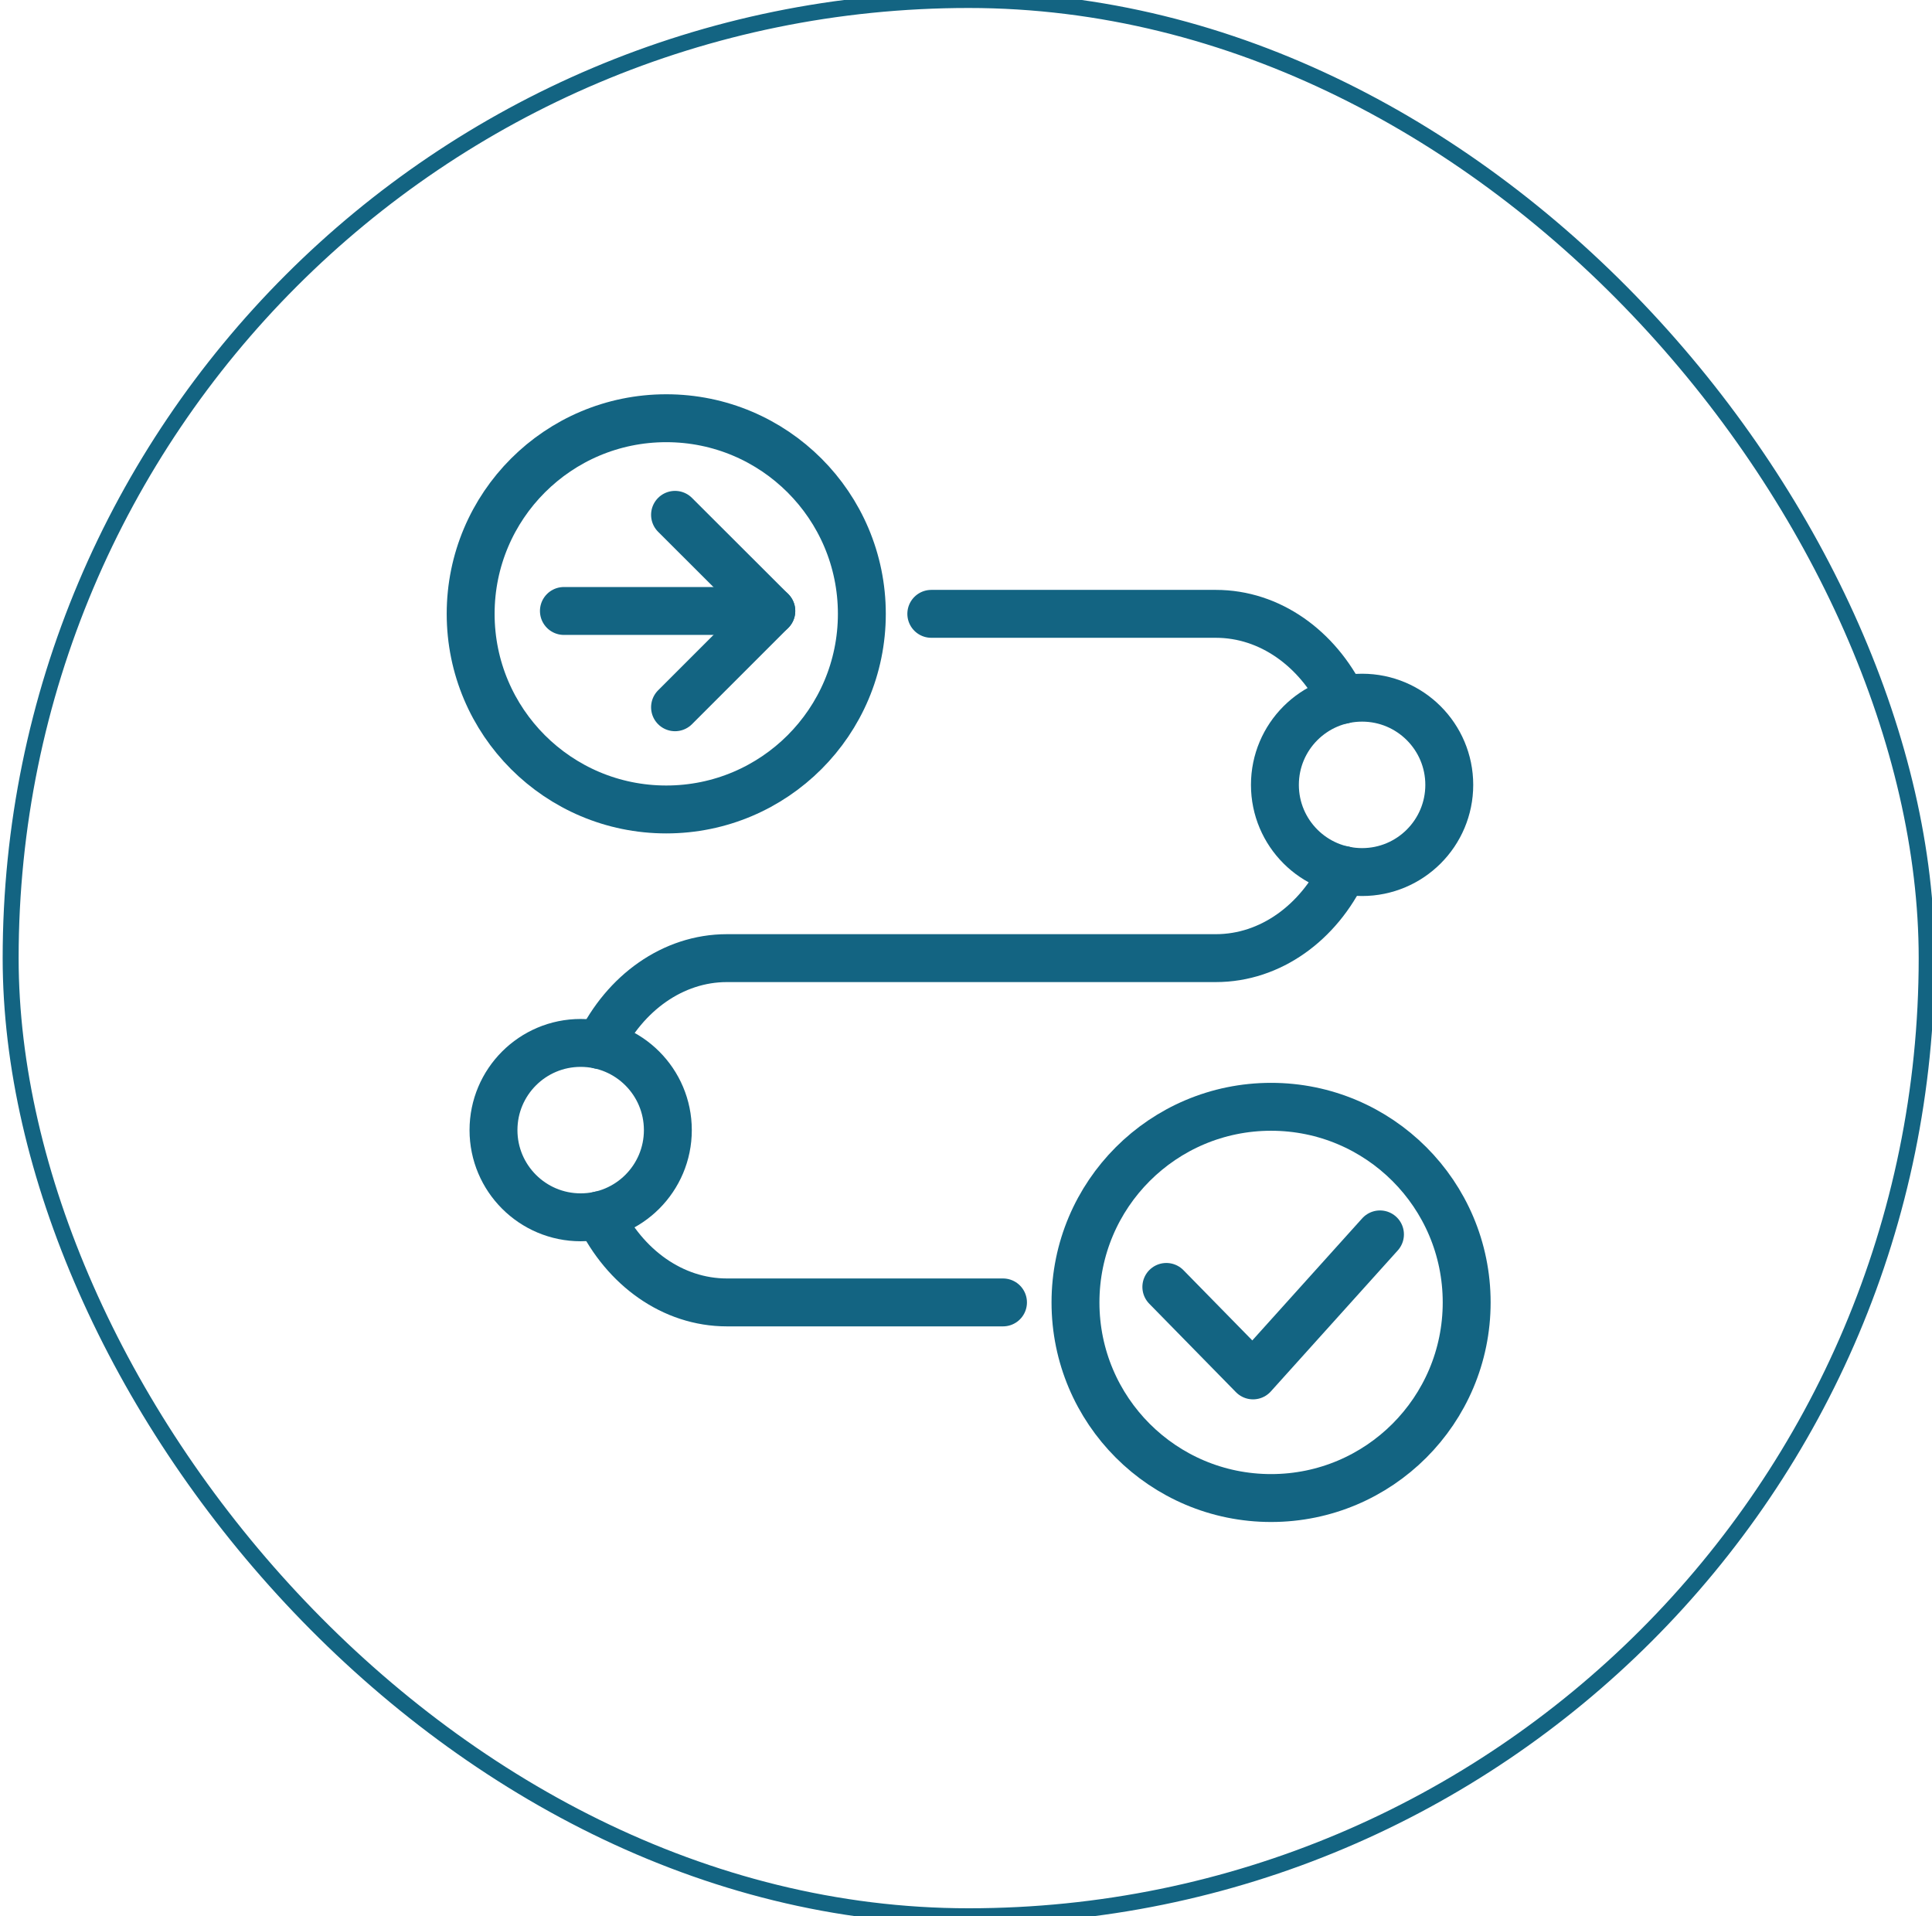
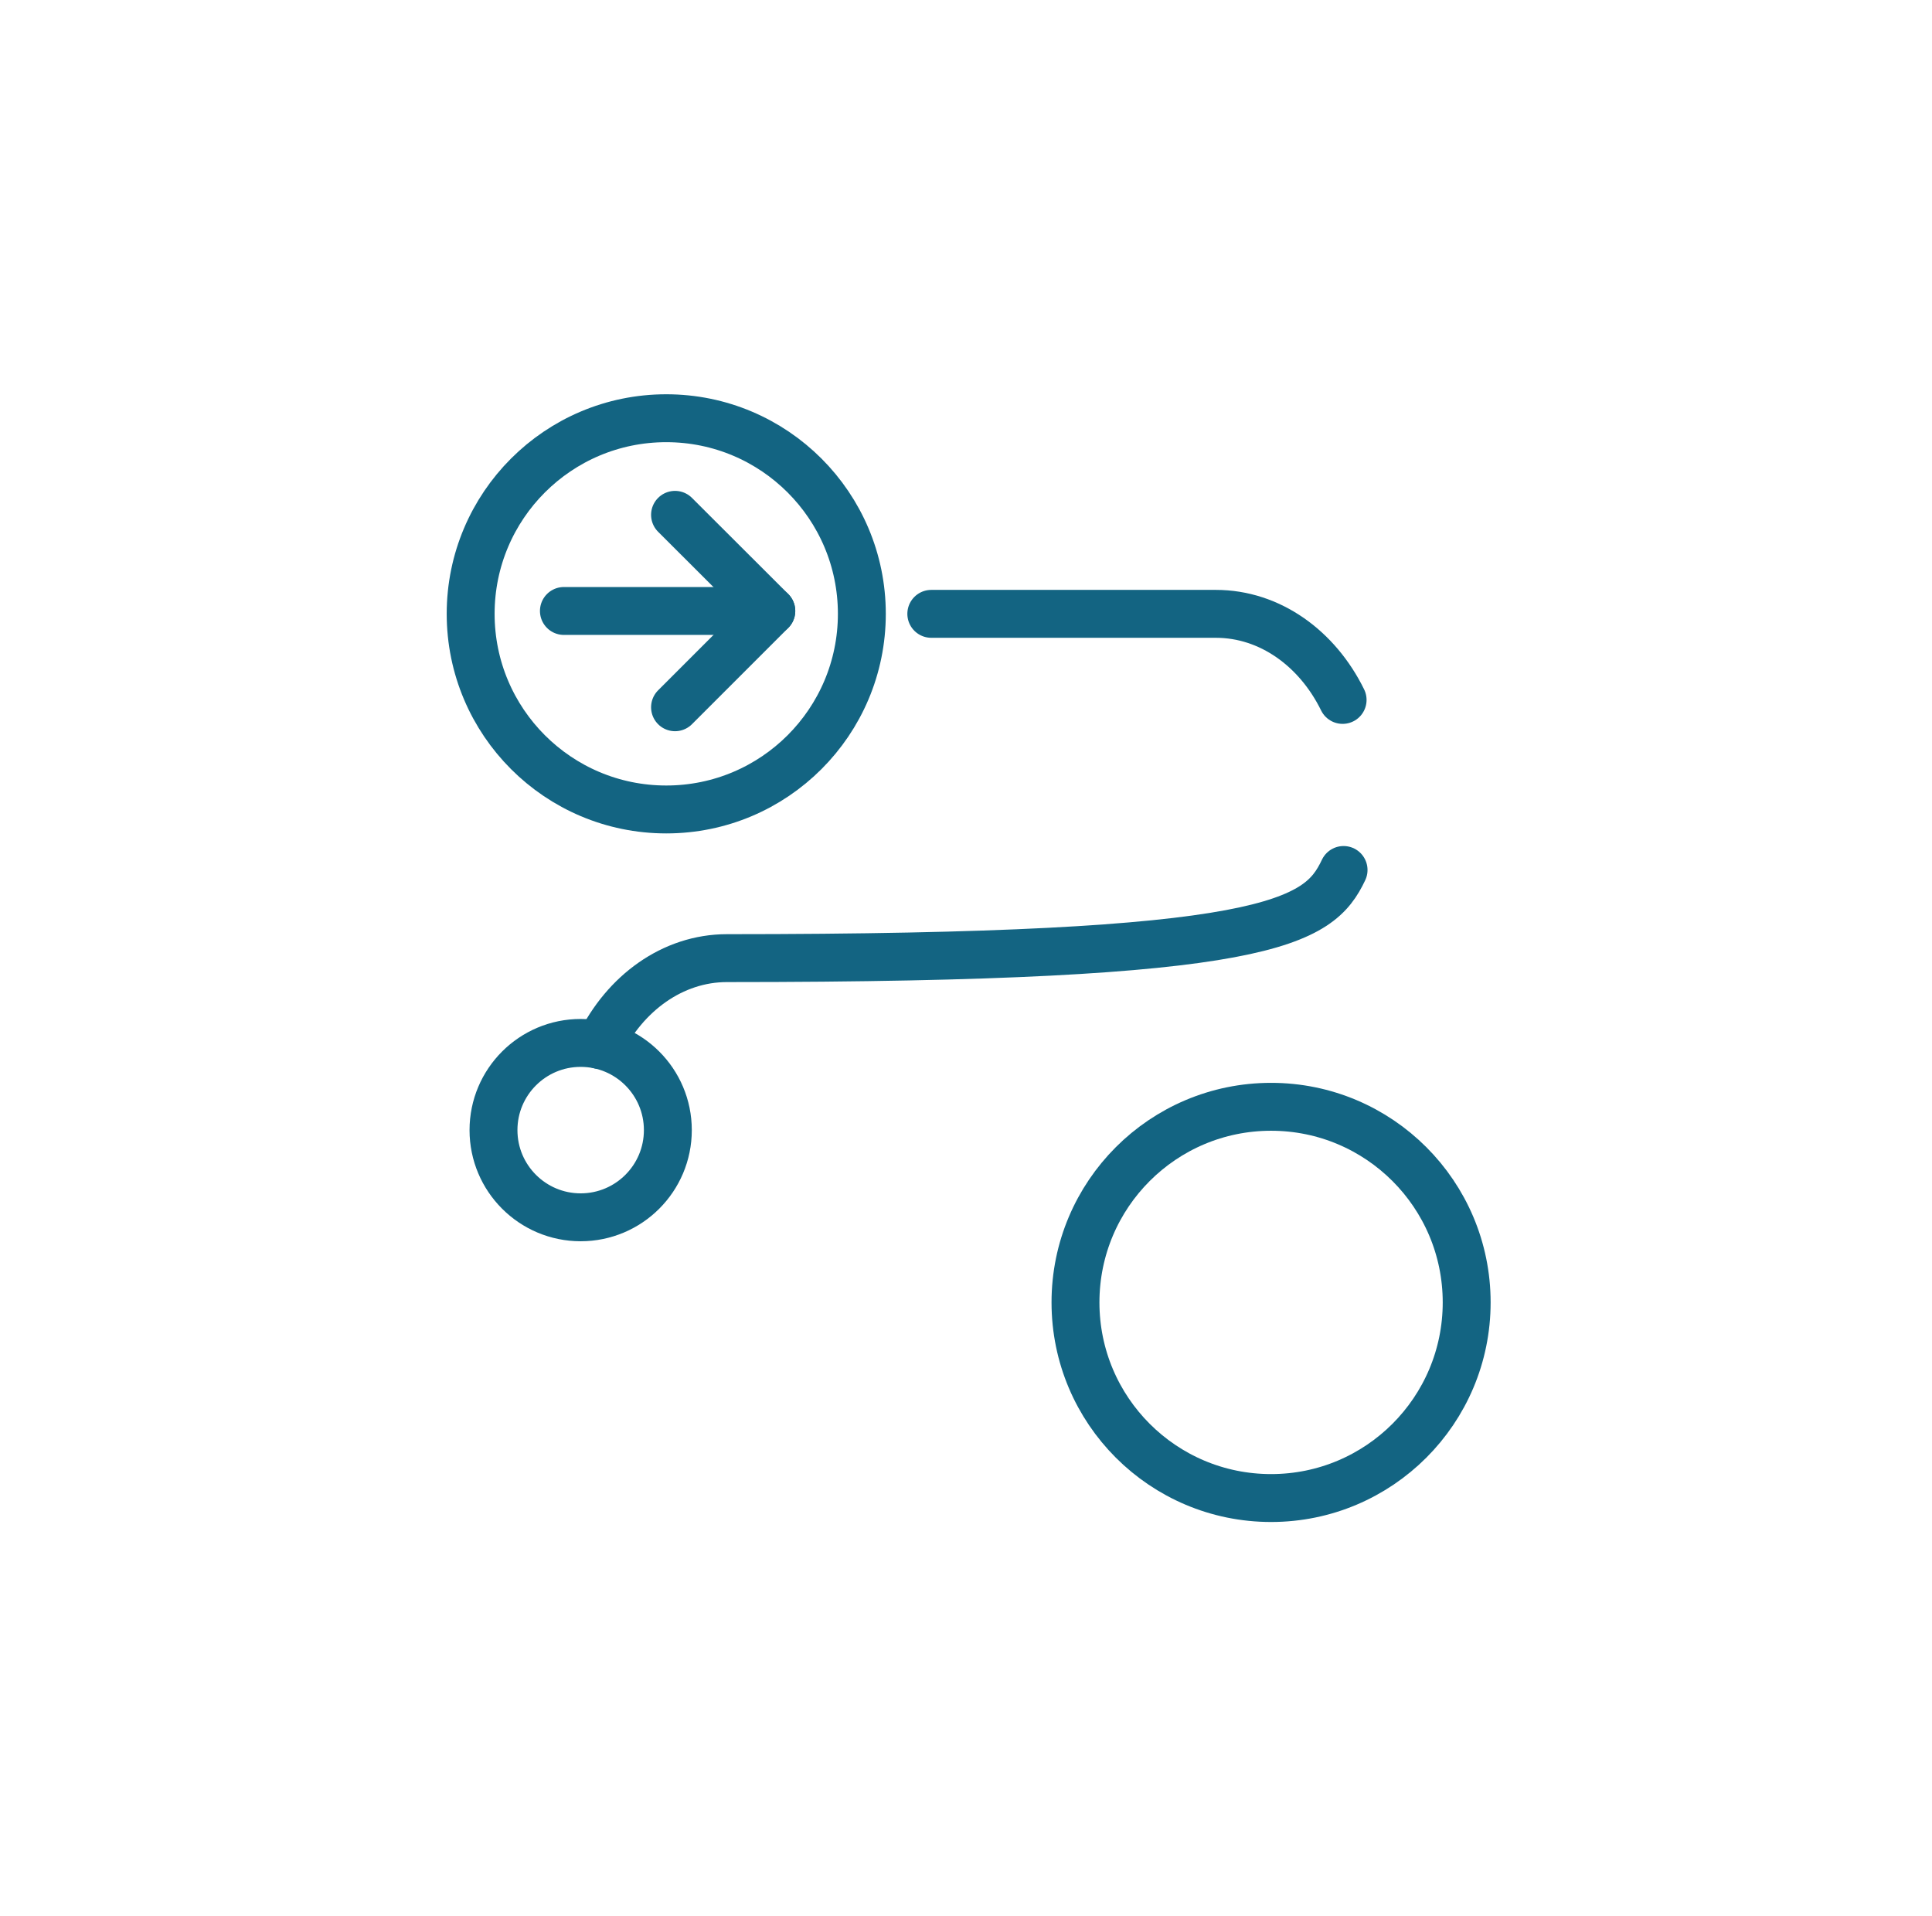
<svg xmlns="http://www.w3.org/2000/svg" width="121" height="120" viewBox="0 0 121 120" fill="none">
-   <rect x="0.667" width="120" height="120" rx="60" stroke="#136482" />
  <path d="M58.327 38.44H76.147C79.537 38.44 82.507 40.61 84.087 43.83" stroke="#136482" stroke-width="3" stroke-linecap="round" stroke-linejoin="round" />
-   <path d="M37.557 65.44C39.137 62.2 42.127 60 45.527 60H76.147C79.577 60 82.587 57.77 84.147 54.48" stroke="#136482" stroke-width="3" stroke-linecap="round" stroke-linejoin="round" />
-   <path d="M37.547 76.1C39.127 79.36 42.117 81.56 45.527 81.56H62.817" stroke="#136482" stroke-width="3" stroke-linecap="round" stroke-linejoin="round" />
+   <path d="M37.557 65.44C39.137 62.2 42.127 60 45.527 60C79.577 60 82.587 57.77 84.147 54.48" stroke="#136482" stroke-width="3" stroke-linecap="round" stroke-linejoin="round" />
  <path d="M79.607 93.81C86.372 93.81 91.857 88.326 91.857 81.56C91.857 74.794 86.372 69.31 79.607 69.31C72.841 69.31 67.357 74.794 67.357 81.56C67.357 88.326 72.841 93.81 79.607 93.81Z" stroke="#136482" stroke-width="3" stroke-linecap="round" stroke-linejoin="round" />
-   <path d="M86.427 77.3L78.477 86.13L73.047 80.59" stroke="#136482" stroke-width="3" stroke-linecap="round" stroke-linejoin="round" />
  <path d="M41.727 50.69C48.492 50.69 53.977 45.206 53.977 38.44C53.977 31.674 48.492 26.19 41.727 26.19C34.961 26.19 29.477 31.674 29.477 38.44C29.477 45.206 34.961 50.69 41.727 50.69Z" stroke="#136482" stroke-width="3" stroke-linecap="round" stroke-linejoin="round" />
  <path d="M42.277 32.24L48.307 38.26L42.277 44.29" stroke="#136482" stroke-width="3" stroke-linecap="round" stroke-linejoin="round" />
  <path d="M48.307 38.26H35.317" stroke="#136482" stroke-width="3" stroke-linecap="round" stroke-linejoin="round" />
-   <path d="M85.307 54.61C88.322 54.61 90.767 52.166 90.767 49.15C90.767 46.135 88.322 43.69 85.307 43.69C82.291 43.69 79.847 46.135 79.847 49.15C79.847 52.166 82.291 54.61 85.307 54.61Z" stroke="#136482" stroke-width="3" stroke-linecap="round" stroke-linejoin="round" />
  <path d="M36.367 76.23C39.382 76.23 41.827 73.785 41.827 70.77C41.827 67.754 39.382 65.31 36.367 65.31C33.351 65.31 30.907 67.754 30.907 70.77C30.907 73.785 33.351 76.23 36.367 76.23Z" stroke="#136482" stroke-width="3" stroke-linecap="round" stroke-linejoin="round" />
</svg>